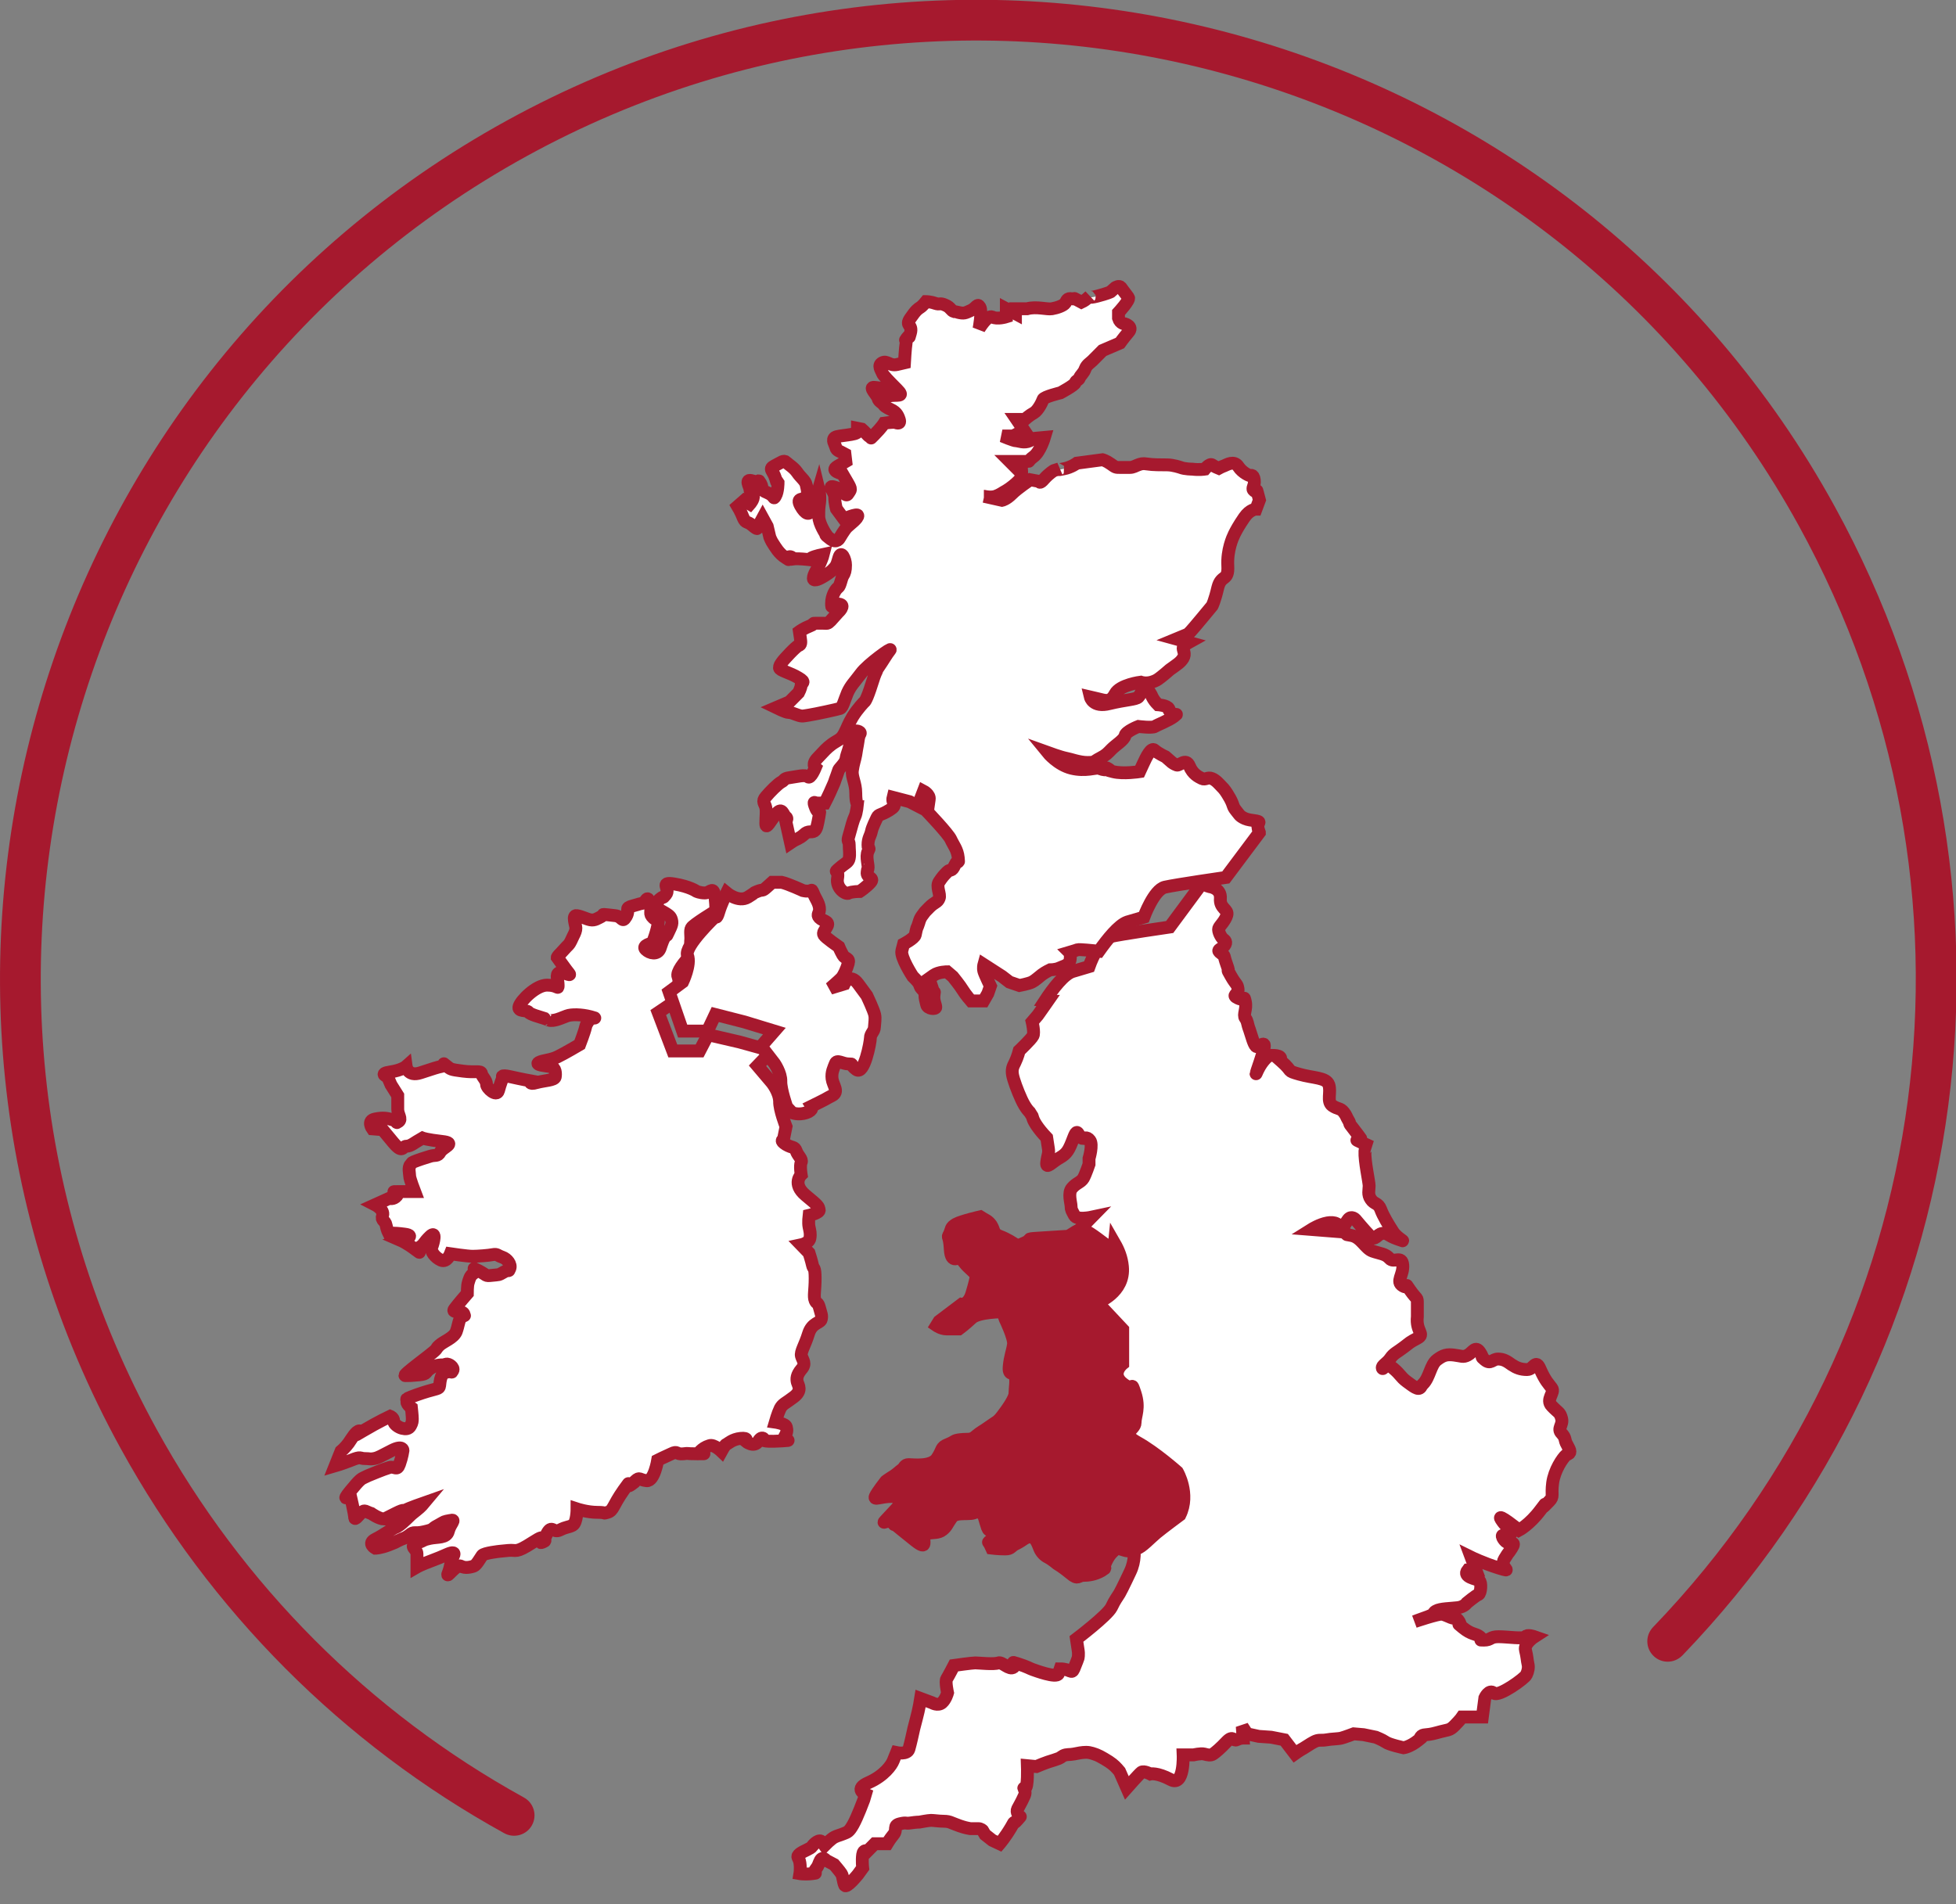
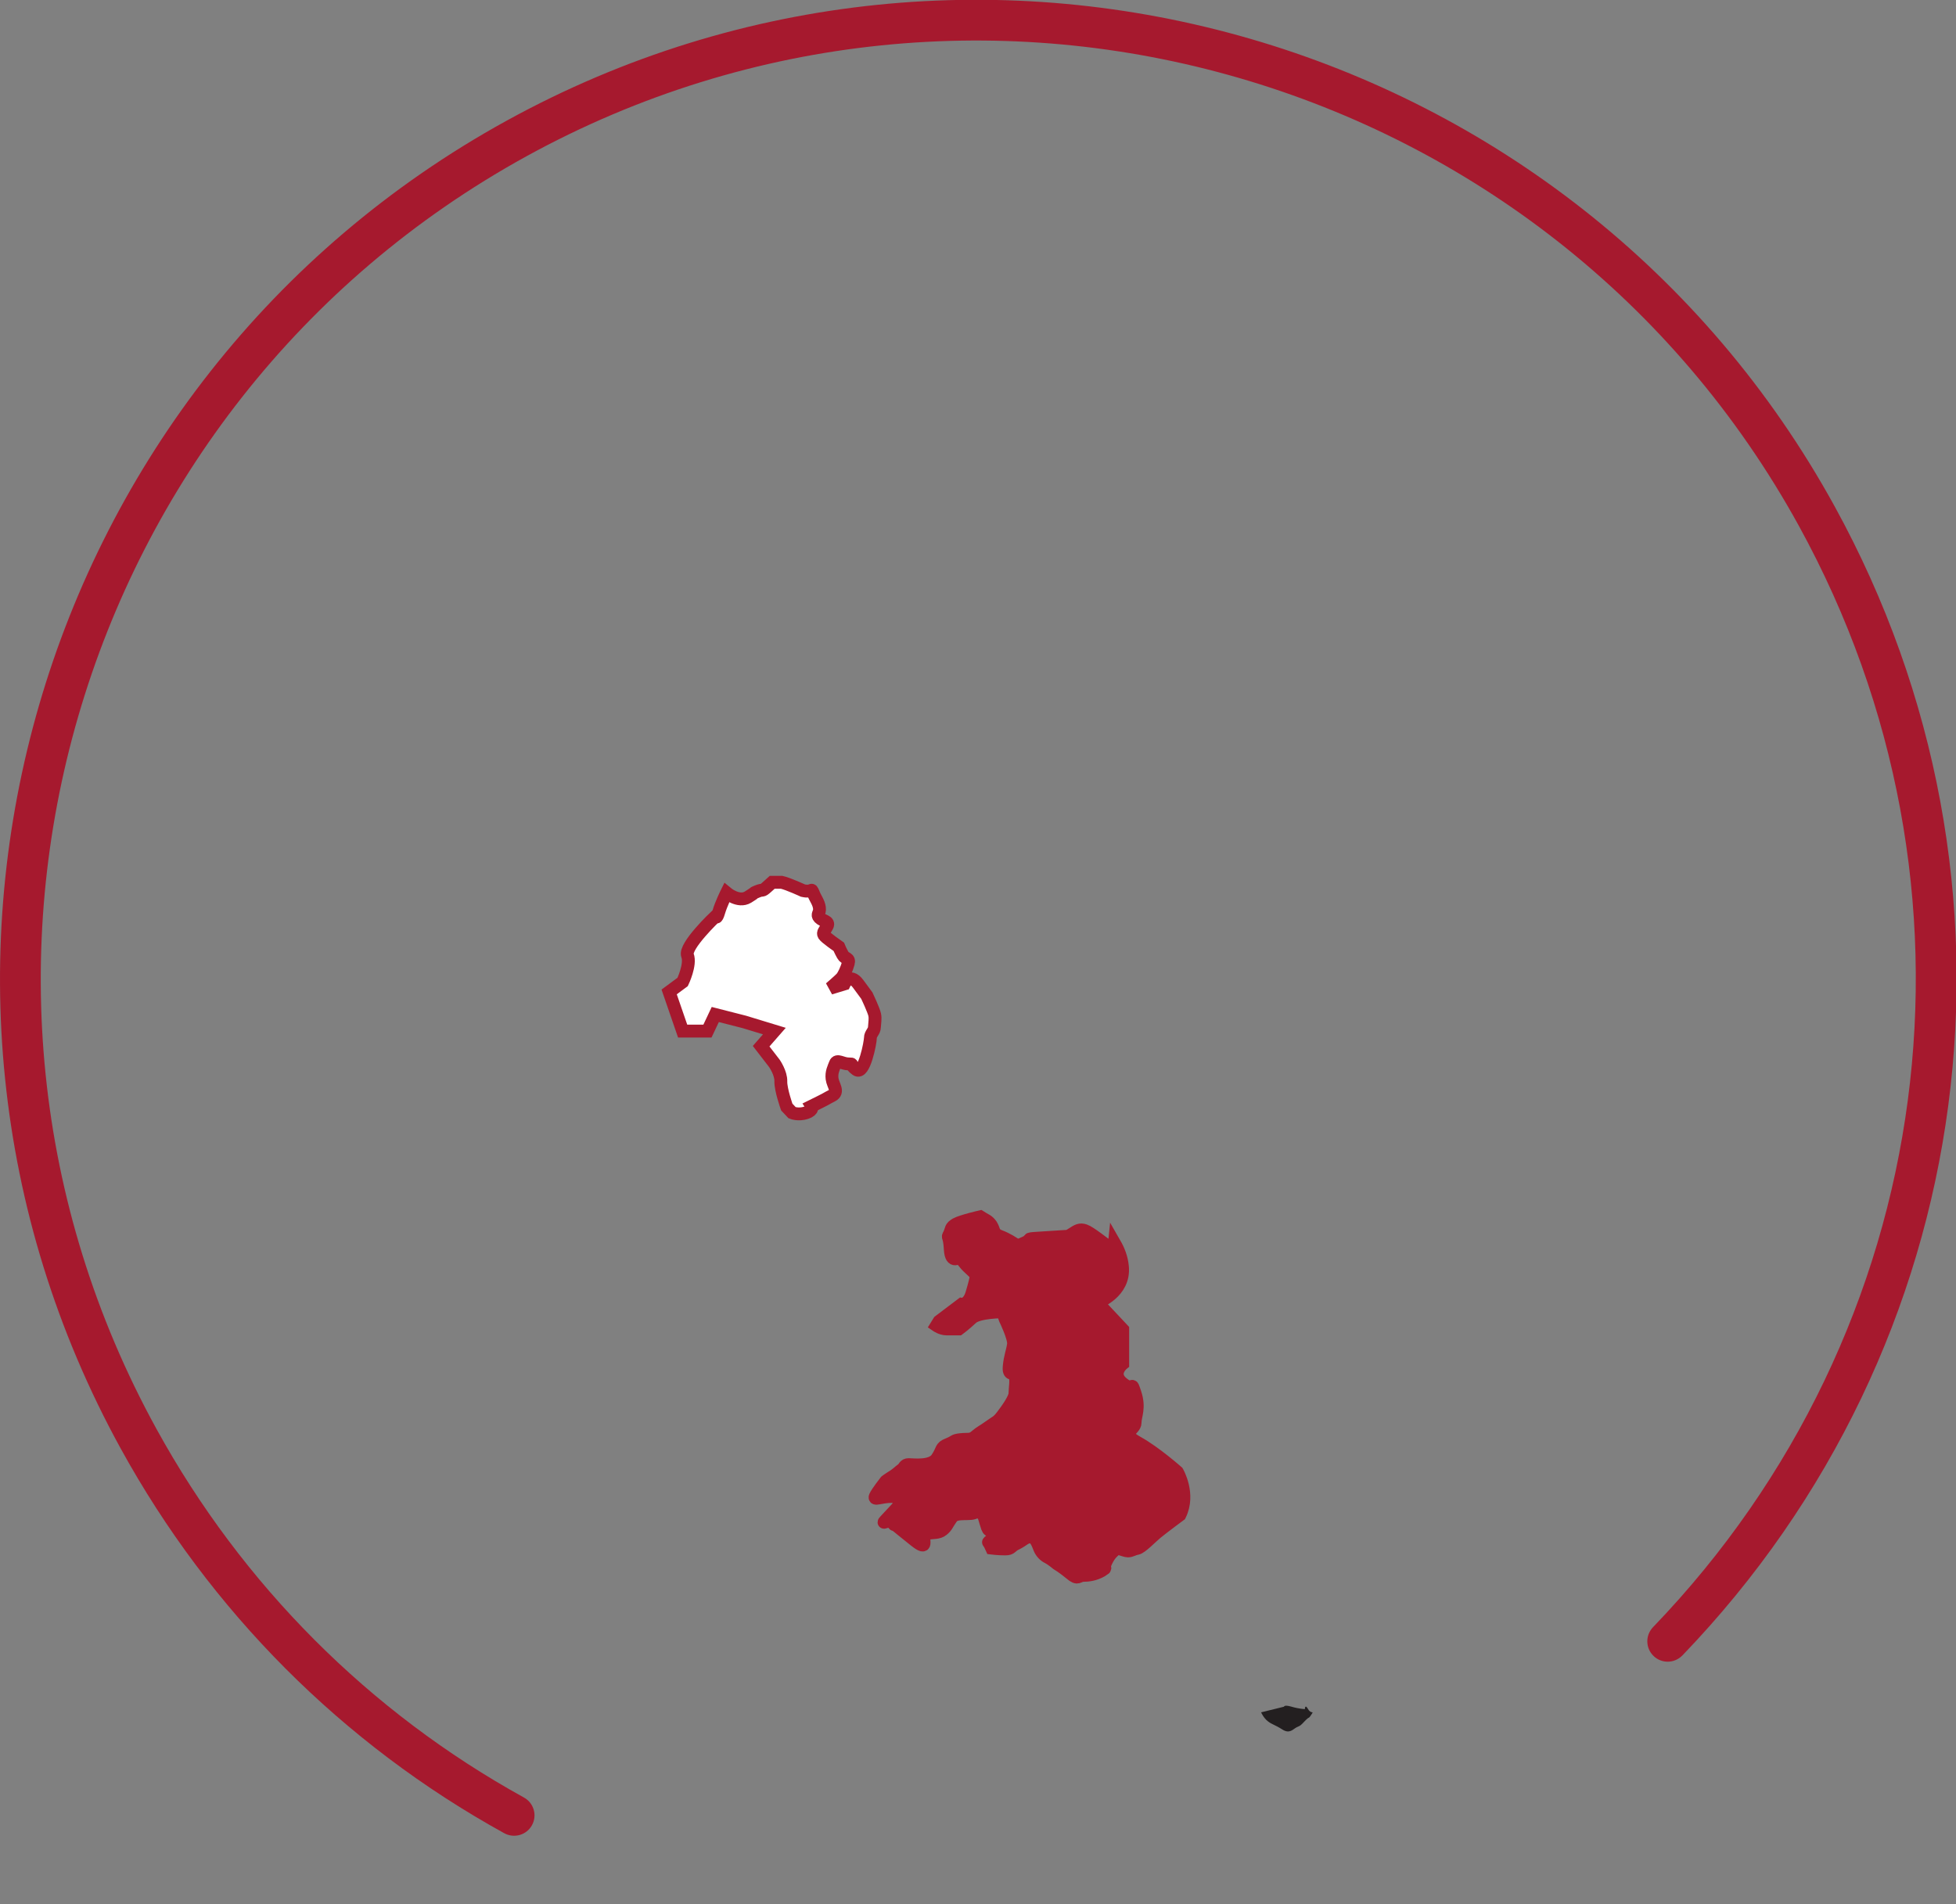
<svg xmlns="http://www.w3.org/2000/svg" width="76px" height="74px" viewBox="0 0 76 74" version="1.1">
  <rect x="0" y="0" width="76" height="74" fill="#808080" stroke="none" />
  <title>Group 7</title>
  <g id="Page-1" stroke="none" stroke-width="1" fill="none" fill-rule="evenodd">
    <g id="Start-Desktop" transform="translate(-554, -1143)">
      <g id="Location" transform="translate(130, 1028)">
        <g id="Wales" transform="translate(405, 96)">
          <g id="Group-7" transform="translate(5, 5)">
            <path d="M89.993,51.32 C89.982,50.88 89.621,50.533 89.185,50.543 C88.747,50.551 88.401,50.912 88.409,51.349 C88.542,58.217 86.722,64.968 83.146,70.873 C72.747,88.046 50.313,93.559 33.133,83.164 C15.955,72.767 10.44,50.339 20.839,33.165 C29.147,19.446 45.182,12.816 60.74,16.668 C61.166,16.773 61.595,16.515 61.7,16.089 C61.805,15.667 61.55,15.241 61.123,15.131 C44.886,11.111 28.153,18.03 19.484,32.346 C8.632,50.265 14.388,73.67 32.313,84.518 C50.237,95.365 73.65,89.613 84.502,71.693 C88.233,65.532 90.133,58.487 89.993,51.32" id="Fill-1" fill="#A6192E" transform="translate(52, 52) rotate(120) translate(-52, -52) " />
            <g id="Wales" transform="translate(27, 25)" fill-rule="nonzero">
              <path d="M36,55.545 L36.89,55.326 C36.89,55.326 36.89,55.24 37.183,55.326 C37.476,55.412 37.701,55.42 37.701,55.42 C37.701,55.42 37.701,55.201 37.825,55.42 C37.949,55.639 38.073,55.451 37.949,55.639 C37.825,55.827 37.904,55.671 37.701,55.882 C37.509,56.085 37.532,56.054 37.385,56.124 C37.239,56.195 37.115,56.398 36.822,56.21 C36.529,56.023 36.428,56.023 36.259,55.89 C36.09,55.757 36,55.545 36,55.545 Z" id="Path" fill="#231F20" />
-               <path d="M47.894,45.157 C47.763,44.936 47.861,44.903 47.676,44.703 C47.491,44.515 47.741,44.383 47.676,44.128 C47.611,43.873 47.546,43.907 47.295,43.641 C47.045,43.386 47.426,43.121 47.295,42.944 C47.165,42.767 47.045,42.667 46.849,42.224 C46.664,41.771 46.599,42.224 46.337,42.224 C46.087,42.224 45.924,42.158 45.739,42.036 C45.554,41.903 45.423,41.815 45.205,41.815 C44.988,41.815 44.922,42.036 44.694,41.848 C44.476,41.66 44.694,41.848 44.509,41.56 C44.324,41.273 44.226,41.56 44.03,41.66 C43.845,41.76 43.779,41.693 43.496,41.66 C43.213,41.627 43.083,41.66 42.832,41.848 C42.582,42.036 42.549,42.523 42.299,42.778 C42.049,43.032 42.299,42.778 42.201,42.911 C42.103,43.043 41.918,42.877 41.657,42.689 C41.407,42.501 41.439,42.435 41.124,42.169 C40.808,41.914 40.743,42.269 40.71,42.169 C40.677,42.069 40.895,41.981 41.026,41.782 C41.156,41.594 41.276,41.56 41.537,41.361 C41.787,41.173 41.755,41.173 42.071,41.007 C42.386,40.841 42.005,40.752 42.071,40.166 C42.071,40.166 42.071,39.978 42.071,39.679 C42.071,39.38 42.071,39.546 41.787,39.137 C41.504,38.716 41.787,39.137 41.504,38.971 C41.221,38.805 41.537,38.55 41.504,38.163 C41.472,37.775 41.156,38.096 40.993,37.908 C40.83,37.72 40.612,37.72 40.329,37.62 C40.046,37.521 39.883,37.078 39.502,37.012 C39.121,36.945 39.502,37.012 39.219,36.879 L37.956,36.779 C37.956,36.779 38.272,36.58 38.576,36.525 C38.707,36.503 38.838,36.503 38.936,36.558 C39.251,36.746 39.251,36.558 39.382,36.392 C39.513,36.226 39.665,36.392 39.665,36.392 C39.665,36.392 40.013,36.812 40.231,37.034 C40.449,37.255 40.481,36.967 40.71,36.934 C40.928,36.901 40.873,37.001 41.309,37.155 C41.755,37.321 41.309,37.155 41.124,36.868 C40.938,36.58 40.743,36.259 40.645,35.993 C40.547,35.739 40.394,35.805 40.264,35.606 C40.133,35.418 40.198,35.252 40.198,35.086 C40.198,34.92 40.013,34.123 40.035,33.736 C40.046,33.57 40.155,33.548 40.275,33.57 C40.177,33.525 40.068,33.47 39.937,33.415 C39.458,33.193 39.937,33.415 39.872,33.249 C39.872,33.249 39.741,33.061 39.556,32.828 C39.371,32.607 39.491,32.695 39.393,32.54 C39.295,32.374 39.328,32.374 39.208,32.219 C39.077,32.053 38.99,32.12 38.762,31.965 C38.544,31.799 38.729,31.445 38.631,31.157 C38.533,30.869 38.032,30.902 37.488,30.747 C36.955,30.593 37.27,30.67 36.791,30.249 C36.312,29.829 36.791,30.249 36.759,30.117 C36.726,29.984 36.312,30.017 36.312,30.017 C36.312,30.017 36.062,30.183 35.866,30.593 C35.681,31.013 35.931,30.404 36.084,29.851 C36.247,29.309 35.899,29.751 35.801,29.663 C35.703,29.563 35.638,29.275 35.55,29.021 C35.453,28.766 35.485,28.7 35.387,28.567 C35.289,28.434 35.453,28.213 35.387,27.925 C35.322,27.638 35.387,27.925 35.104,27.792 C34.821,27.66 35.137,27.66 35.104,27.438 C35.072,27.217 35.039,27.305 34.821,26.918 C34.604,26.531 34.821,26.918 34.669,26.498 C34.516,26.077 34.625,26.177 34.44,26.044 C34.255,25.911 34.408,25.911 34.538,25.789 C34.669,25.656 34.636,25.568 34.538,25.502 C34.44,25.435 34.321,25.181 34.353,25.081 C34.386,24.981 34.604,24.793 34.669,24.561 C34.734,24.339 34.386,24.306 34.418,23.919 C34.451,23.532 34.038,23.465 34.038,23.465 C34.038,23.465 33.809,23.432 33.733,23.288 L32.448,25.026 C32.448,25.026 30.543,25.302 30.119,25.402 C29.684,25.502 29.314,26.564 29.314,26.564 C29.314,26.564 29.314,26.564 28.682,26.752 C28.345,26.852 27.92,27.405 27.594,27.903 C27.659,27.914 27.703,27.914 27.703,27.914 C27.703,27.914 27.703,27.914 27.572,28.102 C27.441,28.29 27.322,28.456 27.322,28.456 L27.104,28.711 C27.104,28.711 27.202,29.132 27.137,29.253 C27.071,29.386 26.603,29.829 26.603,29.829 C26.603,29.829 26.538,30.083 26.44,30.283 C26.342,30.471 26.309,30.57 26.342,30.77 C26.375,30.958 26.527,31.378 26.69,31.732 C26.854,32.087 27.006,32.219 27.006,32.219 L27.104,32.374 C27.104,32.374 27.104,32.374 27.137,32.474 C27.169,32.574 27.3,32.828 27.67,33.215 C27.67,33.215 27.703,33.437 27.735,33.636 C27.768,33.824 27.703,33.891 27.67,34.178 C27.637,34.466 27.888,34.145 28.181,33.99 C28.464,33.824 28.53,33.702 28.715,33.215 C28.9,32.729 28.878,33.249 29.096,33.249 C29.096,33.249 29.226,33.149 29.346,33.315 C29.477,33.481 29.314,34.023 29.314,34.023 L29.314,34.245 C29.314,34.245 29.183,34.632 29.096,34.787 C28.998,34.953 28.813,34.975 28.65,35.174 C28.486,35.363 28.617,35.75 28.617,35.883 C28.617,36.016 28.65,36.049 28.747,36.237 C28.845,36.425 29.411,36.303 29.411,36.303 C29.411,36.303 28.497,37.233 28.497,37.333 C28.497,37.432 28.66,37.72 28.682,37.875 C28.715,38.041 28.584,38.395 28.432,38.45 C28.432,38.45 28.269,38.583 28.214,38.805 C28.149,39.026 28.345,39.092 28.432,39.291 C28.454,39.325 28.454,39.358 28.454,39.38 C28.595,39.624 28.715,39.933 28.747,40.288 C28.845,41.317 27.801,41.704 27.801,41.704 L28.758,42.767 L28.758,44.117 C28.758,44.117 28.29,44.504 28.758,44.892 C29.226,45.279 29.041,44.703 29.226,45.279 C29.411,45.854 29.226,46.153 29.226,46.441 C29.226,46.729 28.639,46.828 29.314,47.216 C29.988,47.603 30.826,48.378 30.826,48.378 C30.826,48.378 31.316,49.241 30.914,50.082 C30.914,50.082 30.598,50.757 30.5,50.923 C30.402,51.089 30.337,51.145 30.184,51.466 C30.021,51.787 28.824,52.694 28.824,52.694 C28.824,52.694 28.856,52.915 28.889,53.115 C28.922,53.303 28.889,53.436 28.889,53.436 C28.889,53.436 28.824,53.624 28.726,53.856 C28.628,54.078 28.595,53.856 28.192,53.856 C28.192,53.856 28.192,53.856 28.127,54.044 C28.062,54.232 27.213,53.912 27.115,53.878 C27.017,53.845 26.93,53.779 26.549,53.657 C26.168,53.535 26.549,53.657 26.385,53.79 C26.222,53.923 25.939,53.568 25.787,53.624 C25.624,53.69 25.025,53.624 24.894,53.624 C24.764,53.624 24.067,53.723 24.067,53.723 C24.067,53.723 23.849,54.144 23.784,54.244 C23.719,54.343 23.817,54.786 23.817,54.786 C23.817,54.786 23.751,55.04 23.599,55.173 C23.436,55.306 23.218,55.173 23.218,55.173 L22.772,55.007 C22.772,55.007 22.706,55.428 22.608,55.782 C22.51,56.136 22.478,56.302 22.478,56.302 C22.478,56.302 22.38,56.756 22.315,56.977 C22.249,57.199 21.836,57.11 21.836,57.11 C21.836,57.11 21.77,57.276 21.705,57.431 C21.64,57.597 21.357,58.006 20.758,58.272 C20.159,58.527 20.627,58.726 20.627,58.726 L20.562,58.947 C20.562,58.947 20.312,59.622 20.148,59.91 C19.985,60.198 19.931,60.198 19.768,60.264 C19.604,60.331 19.55,60.331 19.419,60.397 C19.289,60.463 19.038,60.718 19.038,60.718 C19.038,60.718 19.038,60.718 18.94,60.585 C18.842,60.452 18.625,60.652 18.559,60.751 C18.494,60.851 18.244,60.917 18.08,61.039 C17.917,61.172 18.048,61.172 18.08,61.393 C18.113,61.614 18.08,61.814 18.08,61.814 C18.08,61.814 18.265,61.847 18.559,61.814 C18.842,61.78 18.559,61.814 18.69,61.648 C18.821,61.482 18.788,61.46 18.875,61.294 C18.973,61.127 19.093,61.294 19.093,61.294 L19.408,61.46 C19.408,61.46 19.626,61.714 19.691,61.814 C19.757,61.913 19.757,62.135 19.822,62.267 C19.887,62.4 20.334,61.847 20.334,61.847 L20.519,61.592 C20.519,61.592 20.486,61.305 20.519,61.072 C20.551,60.851 20.704,60.939 20.704,60.939 L20.987,60.652 L21.466,60.652 C21.466,60.652 21.564,60.486 21.716,60.297 C21.879,60.109 21.683,59.943 21.966,59.877 C22.249,59.81 22.151,59.877 22.38,59.844 C22.598,59.81 22.728,59.81 22.728,59.81 C22.728,59.81 23.077,59.744 23.174,59.744 C23.272,59.744 23.49,59.777 23.653,59.777 C23.817,59.777 23.904,59.81 23.904,59.81 C23.904,59.81 24.317,59.976 24.415,59.999 C24.513,60.032 24.698,60.065 24.698,60.065 C24.698,60.065 24.916,60.065 25.014,60.065 C25.112,60.065 25.177,60.131 25.177,60.131 L25.275,60.297 L25.558,60.519 L25.841,60.652 C25.841,60.652 26.059,60.397 26.288,60.01 C26.505,59.622 26.288,60.01 26.538,59.722 C26.788,59.434 26.538,59.722 26.571,59.622 C26.603,59.523 26.473,59.434 26.538,59.301 C26.603,59.169 26.668,59.08 26.788,58.814 C26.919,58.56 26.69,58.46 26.821,58.493 C26.952,58.527 26.919,57.619 26.919,57.619 L27.267,57.652 C27.267,57.652 27.648,57.486 27.964,57.398 C28.279,57.298 28.181,57.298 28.312,57.232 C28.443,57.165 28.562,57.199 28.726,57.165 C28.889,57.132 29.041,57.099 29.205,57.099 C29.368,57.099 29.52,57.165 29.618,57.199 C29.716,57.232 30.097,57.453 30.217,57.553 C30.348,57.652 30.5,57.84 30.5,57.84 L30.783,58.482 C30.783,58.482 31.262,57.94 31.349,57.874 C31.447,57.807 31.697,57.94 31.697,57.94 C31.697,57.94 31.948,57.874 32.492,58.161 C33.025,58.449 32.971,57.199 32.971,57.199 C32.971,57.199 32.971,57.199 33.156,57.199 C33.341,57.199 33.374,57.199 33.374,57.199 C33.374,57.199 33.657,57.132 33.787,57.165 C33.918,57.199 34.038,57.232 34.135,57.165 C34.233,57.099 34.418,56.944 34.669,56.678 C34.919,56.424 34.919,56.678 35.05,56.612 C35.18,56.546 35.3,56.546 35.3,56.546 L35.267,56.092 L35.453,56.38 L35.91,56.479 L36.389,56.512 L36.9,56.612 L37.314,57.154 C37.314,57.154 37.499,57.021 37.662,56.933 C37.825,56.833 38.043,56.678 38.174,56.645 C38.304,56.612 38.391,56.645 38.555,56.612 C38.718,56.579 39.001,56.579 39.121,56.546 C39.251,56.512 39.6,56.38 39.6,56.38 L39.981,56.413 L40.46,56.512 C40.46,56.512 40.71,56.612 40.841,56.701 C40.971,56.8 41.537,56.922 41.537,56.922 C41.537,56.922 41.787,56.889 42.103,56.634 C42.419,56.38 42.103,56.634 42.201,56.501 C42.299,56.369 42.364,56.468 42.832,56.335 C43.3,56.202 43.311,56.269 43.529,56.048 C43.747,55.826 43.812,55.727 43.812,55.727 L44.378,55.727 L44.596,55.727 C44.596,55.727 44.596,55.727 44.694,54.985 C44.694,54.985 44.857,54.631 45.042,54.797 C45.227,54.963 46.25,54.221 46.305,54.089 C46.37,53.956 46.403,53.801 46.37,53.668 C46.337,53.535 46.337,53.38 46.272,53.126 C46.207,52.871 46.62,52.606 46.62,52.606 C46.62,52.606 46.337,52.506 46.272,52.606 C46.207,52.705 45.575,52.606 45.227,52.606 C44.879,52.606 44.944,52.738 44.661,52.738 C44.378,52.738 44.661,52.738 44.498,52.606 C44.335,52.473 44.182,52.539 43.834,52.251 C43.486,51.964 43.834,52.251 43.703,52.03 C43.573,51.809 43.54,51.93 43.388,51.864 C43.224,51.798 43.17,51.764 43.039,51.731 C42.909,51.698 41.962,52.019 41.962,52.019 C41.962,52.019 42.125,51.953 42.473,51.831 C42.822,51.698 42.637,51.698 42.789,51.61 C42.952,51.51 43.388,51.51 43.649,51.477 C43.899,51.444 43.997,51.289 43.997,51.289 C43.997,51.289 44.345,51.001 44.443,50.968 C44.541,50.934 44.574,50.481 44.476,50.425 C44.378,50.359 43.812,50.292 44.03,50.016 L44.345,50.016 L44.16,49.518 C44.16,49.518 44.607,49.739 45.238,49.938 C45.869,50.126 45.238,49.938 45.456,49.584 C45.673,49.23 45.554,49.451 45.739,49.164 C45.924,48.876 45.673,48.998 45.554,48.942 C45.423,48.876 45.271,48.588 45.456,48.688 C45.641,48.787 45.771,48.621 45.673,48.466 C45.575,48.3 45.51,48.334 45.325,48.046 C45.14,47.758 46.022,48.466 46.022,48.466 C46.022,48.466 46.435,48.245 46.849,47.692 C47.263,47.149 46.849,47.692 47.012,47.526 C47.175,47.36 47.012,47.526 47.197,47.338 C47.382,47.149 47.263,47.116 47.328,46.629 C47.393,46.142 47.709,45.666 47.861,45.534 C48.057,45.478 48.024,45.39 47.894,45.157 Z" id="Path" stroke="#A6192E" stroke-width="0.5" fill="#FFFFFF" />
              <path d="M32.744,46.203 C32.744,46.203 31.884,45.439 31.192,45.057 C30.5,44.675 31.103,44.576 31.103,44.292 C31.103,44.008 31.292,43.725 31.103,43.146 C30.913,42.578 31.103,43.146 30.623,42.764 C30.143,42.381 30.623,41.999 30.623,41.999 L30.623,40.667 L29.64,39.619 C29.64,39.619 30.712,39.236 30.611,38.221 C30.578,37.871 30.455,37.577 30.31,37.325 C30.299,37.446 30.109,37.478 30.031,37.424 C29.93,37.358 29.35,36.889 29.149,36.823 C28.959,36.758 28.859,36.823 28.658,36.954 C28.468,37.085 28.367,37.052 28.367,37.052 C28.367,37.052 27.876,37.085 27.329,37.118 C26.782,37.151 27.162,37.151 26.805,37.304 C26.447,37.456 26.581,37.402 26.414,37.522 C26.246,37.653 26.414,37.336 26.414,37.336 C26.414,37.336 26.124,37.151 25.867,37.052 C25.61,36.954 25.867,37.052 25.733,36.987 C25.599,36.921 25.632,36.801 25.51,36.605 C25.376,36.419 25.286,36.419 25.085,36.288 C25.085,36.288 24.371,36.452 24.148,36.572 C23.924,36.703 23.98,36.758 23.891,36.954 C23.79,37.14 23.891,36.954 23.924,37.555 C23.958,38.155 24.281,37.839 24.281,37.839 C24.281,37.839 24.382,37.97 24.538,38.155 C24.706,38.341 24.962,38.505 24.929,38.636 C24.896,38.767 24.896,38.821 24.762,39.269 C24.628,39.717 24.371,39.684 24.371,39.684 L23.489,40.35 L23.388,40.514 C23.388,40.514 23.578,40.645 23.779,40.645 C23.969,40.645 24.069,40.645 24.069,40.645 L24.259,40.645 C24.259,40.645 24.482,40.481 24.75,40.23 C25.007,39.979 25.956,39.979 25.956,39.979 L26.057,40.263 C26.057,40.263 26.414,40.995 26.38,41.246 C26.347,41.497 26.246,41.726 26.213,42.108 C26.179,42.491 26.38,42.294 26.436,42.458 C26.503,42.622 26.436,42.971 26.436,43.157 C26.436,43.342 26.146,43.757 25.945,44.019 C25.755,44.271 25.722,44.238 25.454,44.434 C25.197,44.62 25.096,44.653 24.907,44.817 C24.717,44.98 24.616,44.915 24.326,44.948 C24.036,44.98 24.136,45.013 23.835,45.133 C23.534,45.253 23.645,45.319 23.411,45.668 C23.187,46.018 22.473,45.919 22.305,45.919 C22.138,45.919 22.138,46.051 22.049,46.105 C21.948,46.171 21.881,46.269 21.625,46.422 C21.368,46.586 21.401,46.586 21.401,46.586 C21.401,46.586 21.077,47.001 21.01,47.153 C20.944,47.317 21.2,47.153 21.691,47.153 C22.183,47.153 21.859,47.601 21.859,47.601 C21.859,47.601 21.859,47.601 21.502,47.983 C21.144,48.366 21.502,47.983 21.669,48.169 C21.837,48.355 21.669,48.169 21.803,48.267 C21.937,48.366 22.026,48.453 22.551,48.868 C23.076,49.283 22.841,48.868 22.908,48.617 C22.975,48.366 22.908,48.617 23.076,48.584 C23.243,48.551 23.467,48.584 23.623,48.453 C23.79,48.322 23.79,48.235 23.98,47.972 C24.17,47.721 24.728,47.907 24.918,47.754 C25.108,47.59 25.052,47.787 25.141,47.82 C25.242,47.852 25.275,48.103 25.364,48.355 C25.465,48.606 25.498,48.355 25.621,48.355 C25.744,48.355 25.811,48.387 26.012,48.54 C26.012,48.54 26.09,48.606 26.101,48.606 C26.09,48.595 26.012,48.54 26.012,48.54 C26.012,48.54 26.012,48.54 25.655,48.759 C25.297,48.977 25.431,48.944 25.431,48.944 L25.532,49.163 C25.532,49.163 25.789,49.195 26.057,49.195 C26.313,49.195 26.246,49.097 26.514,48.977 C26.771,48.846 26.838,48.726 27.039,48.726 C27.24,48.726 27.329,49.01 27.396,49.174 C27.463,49.337 27.586,49.458 27.72,49.523 C27.854,49.589 28.077,49.774 28.077,49.774 C28.077,49.774 28.3,49.905 28.602,50.156 C28.892,50.408 28.892,50.222 29.093,50.222 C29.283,50.222 29.551,50.189 29.808,50.036 C30.064,49.873 29.808,50.036 29.975,49.687 C30.143,49.337 30.265,49.305 30.332,49.206 C30.399,49.108 30.69,49.272 30.824,49.272 C30.957,49.272 31.013,49.206 31.181,49.174 C31.348,49.141 31.705,48.759 31.929,48.573 C32.152,48.387 32.844,47.874 32.844,47.874 C33.246,47.055 32.744,46.203 32.744,46.203 Z" id="Path" stroke="#A6192E" stroke-width="0.5" fill="#A6192E" />
-               <path d="M30.802,24.832 C31.443,24.644 31.443,24.644 31.443,24.644 C31.443,24.644 31.83,23.577 32.262,23.477 C32.704,23.377 34.629,23.099 34.629,23.099 L35.934,21.355 C35.934,21.344 35.923,21.344 35.923,21.332 C35.867,21.166 35.856,21.077 35.912,20.977 C35.978,20.877 35.591,20.91 35.37,20.81 C35.148,20.71 35.148,20.644 35.016,20.488 C34.883,20.321 34.949,20.321 34.794,20.032 C34.629,19.744 34.573,19.677 34.474,19.577 C34.374,19.477 34.253,19.321 34.087,19.255 C33.921,19.188 33.832,19.321 33.7,19.255 C33.567,19.188 33.346,19.088 33.213,18.766 C33.08,18.444 32.826,18.766 32.726,18.732 C32.627,18.699 32.538,18.632 32.538,18.632 L32.284,18.41 C32.284,18.41 31.996,18.277 31.864,18.155 C31.731,18.021 31.543,18.41 31.41,18.699 C31.277,18.988 31.277,18.988 31.277,18.988 C31.277,18.988 30.636,19.088 30.249,18.988 C29.862,18.888 30.249,18.988 30.083,18.888 C29.917,18.788 30.083,18.888 29.983,18.91 C29.884,18.932 29.795,18.888 29.696,18.855 C29.596,18.821 29.176,18.988 28.634,18.855 C28.092,18.721 27.705,18.244 27.705,18.244 C27.705,18.244 28.225,18.432 28.413,18.466 C28.601,18.499 28.933,18.632 29.253,18.632 C29.574,18.632 29.475,18.599 29.74,18.466 C29.994,18.332 30.028,18.277 30.194,18.11 C30.359,17.944 30.68,17.755 30.713,17.588 C30.747,17.421 31.233,17.232 31.233,17.232 C31.233,17.232 31.775,17.299 31.875,17.232 C31.974,17.166 32.394,17.01 32.616,16.844 C32.837,16.677 32.616,16.844 32.483,16.677 C32.35,16.51 32.483,16.677 32.417,16.544 C32.35,16.41 31.996,16.388 31.996,16.388 C31.996,16.388 31.864,16.255 31.808,16.155 C31.742,16.055 31.742,15.966 31.587,15.799 C31.421,15.632 31.333,15.988 31.233,16.088 C31.134,16.188 30.747,16.188 30.105,16.344 C29.464,16.51 29.364,16.088 29.364,16.088 C29.364,16.088 29.364,16.088 29.652,16.155 C29.939,16.221 30.138,16.321 30.326,15.966 C30.514,15.61 31.322,15.51 31.322,15.51 C31.322,15.51 31.51,15.577 31.742,15.51 C31.963,15.444 32.029,15.377 32.262,15.188 C32.483,14.999 32.45,15.021 32.582,14.932 C32.715,14.832 32.87,14.744 32.97,14.577 C33.069,14.41 32.97,14.288 32.97,14.188 C32.97,14.088 33.191,13.966 33.191,13.966 L32.704,13.832 L33.158,13.644 C33.158,13.644 33.158,13.644 33.257,13.544 C33.357,13.444 34.098,12.544 34.098,12.544 C34.098,12.544 34.197,12.355 34.319,11.832 C34.452,11.31 34.739,11.61 34.706,10.988 C34.673,10.377 34.894,9.888 34.96,9.755 C35.027,9.621 35.126,9.432 35.347,9.11 C35.569,8.788 35.801,8.788 35.801,8.788 L35.934,8.432 C35.934,8.432 35.934,8.432 35.867,8.177 C35.801,7.921 35.867,8.177 35.735,8.077 C35.602,7.977 35.768,7.91 35.735,7.655 C35.701,7.399 35.569,7.488 35.569,7.488 C35.569,7.488 35.281,7.388 35.115,7.132 C34.949,6.877 34.662,7.066 34.573,7.099 C34.474,7.132 34.352,7.199 34.352,7.199 C34.352,7.199 34.186,7.132 34.098,7.066 C33.998,6.999 33.81,7.232 33.81,7.232 C33.81,7.232 33.589,7.266 33.324,7.232 C33.324,7.232 33.036,7.232 32.87,7.166 C32.87,7.166 32.582,7.066 32.35,7.066 C32.129,7.066 31.775,7.066 31.576,7.032 C31.388,6.999 31.322,7.032 31.222,7.066 C31.123,7.099 31.034,7.166 30.901,7.166 C30.78,7.166 30.669,7.166 30.514,7.166 C30.348,7.166 30.348,7.166 30.16,7.032 C29.972,6.899 29.84,6.866 29.84,6.866 L28.844,6.999 C28.844,6.999 28.623,7.166 28.324,7.221 C28.037,7.288 28.159,7.221 28.159,7.221 L27.948,7.288 C27.948,7.288 27.771,7.388 27.572,7.61 C27.384,7.832 27.384,7.71 27.384,7.71 L27.03,7.644 C27.03,7.644 26.544,7.966 26.323,8.188 C26.101,8.41 25.935,8.444 25.935,8.444 L25.239,8.288 C25.228,8.288 25.228,8.288 25.228,8.288 L25.239,8.288 C25.294,8.299 25.504,8.344 25.681,8.288 C25.869,8.221 25.935,8.155 26.101,8.066 C26.267,7.966 26.455,7.81 26.555,7.71 C26.654,7.61 26.721,7.521 26.688,7.221 C26.654,6.932 26.522,7.221 26.522,7.221 L26.234,6.932 C26.234,6.932 26.776,6.932 26.909,6.932 C27.041,6.932 26.909,6.932 27.163,6.744 C27.418,6.555 27.583,5.999 27.583,5.999 C27.583,5.999 27.583,5.999 27.229,6.032 C26.876,6.066 27.229,6.032 27.008,6.132 C26.787,6.232 26.588,6.132 26.488,6.132 C26.389,6.132 25.947,5.944 25.947,5.944 L26.367,5.944 L26.787,5.721 L26.5,5.299 L26.82,5.299 C26.82,5.299 27.008,5.132 27.174,5.044 C27.34,4.944 27.495,4.621 27.528,4.521 C27.561,4.421 28.203,4.266 28.203,4.266 C28.203,4.266 28.745,3.977 28.778,3.877 C28.811,3.777 28.911,3.777 28.944,3.688 C28.977,3.588 29.11,3.499 29.165,3.332 C29.231,3.166 29.353,3.11 29.453,3.01 C29.552,2.91 29.84,2.621 29.84,2.621 L30.514,2.332 C30.514,2.332 30.647,2.144 30.846,1.91 C31.045,1.688 30.713,1.588 30.713,1.588 C30.713,1.588 30.525,1.588 30.459,1.366 L30.459,1.144 C30.459,1.144 30.912,0.655 30.846,0.566 C30.78,0.466 30.625,0.277 30.559,0.177 C30.492,0.077 30.337,0.177 30.337,0.177 L30.149,0.344 C30.149,0.344 30.017,0.41 29.629,0.51 C29.242,0.61 29.342,0.51 29.342,0.51 C29.342,0.51 29.342,0.51 29.242,0.599 C29.143,0.688 29.021,0.744 29.021,0.744 C29.021,0.744 29.021,0.744 28.833,0.644 C28.645,0.544 28.833,0.644 28.645,0.61 C28.457,0.577 28.457,0.677 28.391,0.777 C28.324,0.877 28.07,0.966 27.871,0.999 C27.683,1.032 27.263,0.899 26.909,0.999 L26.455,0.999 L26.455,1.188 L26.101,0.999 L26.101,1.31 C26.101,1.31 25.747,1.421 25.559,1.321 C25.371,1.221 25.04,1.777 25.04,1.777 C25.04,1.777 25.172,1.099 25.073,0.932 C24.973,0.766 24.94,0.966 24.719,1.066 C24.498,1.166 24.465,1.199 24.199,1.132 C24.155,1.121 24.122,1.11 24.111,1.11 C24.111,1.11 24.111,1.11 24.111,1.11 C24.111,1.11 24.1,1.11 24.1,1.11 C24.1,1.11 24.088,1.11 24.088,1.11 C24.088,1.11 24.077,1.11 24.088,1.11 C24.088,1.11 24.077,1.11 24.077,1.11 C23.945,1.077 23.945,0.944 23.724,0.855 C23.502,0.755 23.535,0.855 23.336,0.788 C23.148,0.721 22.982,0.721 22.982,0.721 C22.982,0.721 22.85,0.888 22.761,0.944 C22.662,1.01 22.595,1.044 22.374,1.366 C22.153,1.688 22.474,1.588 22.374,1.944 C22.275,2.299 22.374,1.944 22.241,2.132 C22.109,2.321 22.241,2.132 22.208,2.321 C22.175,2.51 22.142,3.099 22.142,3.099 C22.142,3.099 22.142,3.099 21.854,3.166 C21.567,3.232 21.467,2.999 21.279,3.099 C21.091,3.199 21.246,3.388 21.279,3.488 C21.312,3.588 21.534,3.81 21.854,4.132 C22.175,4.455 21.854,4.321 21.534,4.388 C21.213,4.455 21.534,4.388 21.368,4.221 C21.202,4.055 21.235,4.088 20.981,4.055 C20.726,4.021 21.08,4.344 21.113,4.477 C21.147,4.61 21.279,4.644 21.335,4.732 C21.39,4.821 21.589,4.899 21.688,4.955 C21.788,5.021 21.876,5.088 21.943,5.31 C22.009,5.532 21.777,5.41 21.777,5.41 C21.777,5.41 21.589,5.41 21.357,5.444 C21.357,5.444 21.257,5.61 20.97,5.899 C20.682,6.188 20.97,5.899 20.87,5.966 C20.771,6.032 20.704,5.866 20.483,5.677 L20.317,5.644 C20.317,5.644 20.317,5.644 20.317,5.777 C20.317,5.91 19.576,5.91 19.443,5.999 C19.311,6.099 19.443,6.255 19.476,6.388 C19.51,6.521 19.609,6.521 19.83,6.644 L19.864,6.932 C19.864,6.932 19.864,6.932 19.543,7.121 C19.222,7.31 19.731,7.41 19.731,7.41 C19.731,7.41 19.731,7.41 19.919,7.732 C20.107,8.055 20.052,8.021 19.952,8.188 C19.853,8.355 19.764,8.021 19.432,7.932 C19.112,7.832 19.432,8.099 19.432,8.321 C19.432,8.544 19.499,8.777 19.499,8.777 C19.499,8.777 19.499,8.777 19.786,9.166 C19.786,9.166 20.306,8.944 20.328,9.032 C20.361,9.132 20.007,9.388 19.908,9.488 C19.808,9.588 19.62,9.91 19.62,9.91 C19.62,9.91 19.521,10.132 19.266,9.944 C19.012,9.755 19.1,9.777 19.1,9.777 C19.1,9.777 18.813,9.355 18.813,9.066 C18.813,8.777 18.813,8.777 18.846,8.521 C18.879,8.266 18.813,7.999 18.813,7.999 C18.813,7.999 18.68,8.455 18.592,8.521 C18.492,8.588 18.525,8.688 18.492,8.844 C18.459,9.01 18.304,9.01 18.105,8.655 C17.917,8.299 18.238,8.466 18.326,8.299 C18.415,8.132 18.359,8.01 18.326,7.844 C18.293,7.677 18.105,7.555 17.972,7.355 C17.84,7.166 17.652,7.066 17.552,6.966 C17.453,6.866 17.364,6.966 17.099,7.099 C16.844,7.232 17.032,7.266 17.132,7.588 C17.231,7.91 17.132,7.588 17.231,7.755 C17.231,7.755 17.231,8.11 17.132,8.277 C17.032,8.444 17.132,8.277 16.811,8.144 C16.49,8.01 16.678,8.01 16.557,7.788 C16.424,7.566 16.557,7.788 16.236,7.688 C15.915,7.588 16.136,7.91 16.136,8.01 C16.136,8.11 16.236,8.144 16.269,8.266 C16.302,8.399 16.136,8.588 16.136,8.588 L15.915,8.455 L15.661,8.677 C15.661,8.677 15.794,8.899 15.882,9.132 C15.982,9.355 16.015,9.232 16.236,9.421 C16.457,9.61 16.424,9.521 16.424,9.521 L16.634,9.132 L16.811,9.455 L16.911,9.877 C16.911,9.877 16.977,10.044 17.043,10.132 C17.11,10.232 17.265,10.521 17.53,10.677 C17.784,10.844 17.53,10.677 17.629,10.644 C17.707,10.621 17.751,10.632 17.829,10.721 C17.906,10.71 18.072,10.71 18.404,10.744 C19.499,10.877 18.404,10.744 18.536,10.677 C18.669,10.61 18.99,10.544 18.99,10.544 C18.99,10.544 18.957,10.677 18.857,10.899 C18.758,11.121 18.603,11.321 18.603,11.477 C18.603,11.632 18.924,11.444 18.924,11.444 C18.924,11.444 19.178,11.31 19.344,11.155 C19.51,10.988 19.51,10.966 19.598,10.666 C19.687,10.366 19.853,10.732 19.853,10.955 C19.853,11.177 19.819,11.277 19.753,11.377 C19.687,11.477 19.653,11.766 19.565,11.832 C19.465,11.899 19.311,12.155 19.311,12.444 C19.311,12.732 19.311,12.444 19.598,12.477 C19.886,12.51 19.565,12.799 19.565,12.799 C19.565,12.799 19.399,12.988 19.277,13.121 C19.145,13.255 19.145,13.221 18.99,13.221 C18.824,13.221 18.99,13.221 18.735,13.221 C18.481,13.221 18.735,13.221 18.481,13.321 C18.227,13.421 18.061,13.544 18.061,13.544 C18.061,13.544 18.061,13.544 18.094,13.766 C18.127,13.988 18.127,14.055 18.028,14.088 C17.928,14.121 17.453,14.632 17.386,14.732 C17.32,14.832 17.287,14.866 17.287,14.955 C17.287,15.055 17.707,15.144 18.028,15.344 C18.348,15.532 18.127,15.532 18.127,15.632 C18.127,15.732 18.028,15.921 18.028,15.921 L17.674,16.277 L17.154,16.499 C17.154,16.499 17.541,16.688 17.641,16.688 C17.74,16.688 17.806,16.721 17.994,16.788 C18.182,16.855 18.216,16.821 18.448,16.788 C18.669,16.755 19.543,16.566 19.642,16.532 C19.742,16.499 19.808,16.21 19.93,15.921 C20.063,15.632 20.184,15.532 20.45,15.177 C20.704,14.821 21.711,14.11 21.578,14.266 C21.445,14.432 21.324,14.655 21.124,14.944 C20.925,15.232 21.124,14.944 21.058,15.077 C20.992,15.21 20.959,15.299 20.804,15.788 C20.638,16.277 20.582,16.277 20.582,16.277 C20.582,16.277 20.328,16.532 20.129,16.855 C19.941,17.177 19.941,17.244 19.808,17.499 C19.676,17.755 19.554,17.755 19.322,17.921 C19.1,18.088 19.034,18.177 18.78,18.444 C18.525,18.699 18.68,18.832 18.68,18.832 C18.68,18.832 18.492,19.288 18.393,19.188 C18.293,19.088 17.939,19.188 17.685,19.221 C17.43,19.255 17.497,19.321 17.364,19.388 C17.231,19.455 16.911,19.777 16.756,19.966 C16.59,20.155 16.723,20.221 16.756,20.388 C16.789,20.555 16.756,20.71 16.756,20.999 C16.756,21.288 16.944,20.866 17.176,20.61 C17.397,20.355 17.43,20.677 17.53,20.744 C17.629,20.81 17.53,20.91 17.53,20.91 L17.718,21.755 C17.718,21.755 17.718,21.755 17.818,21.688 C17.917,21.621 18.072,21.588 18.238,21.432 C18.404,21.266 18.525,21.366 18.636,21.299 C18.735,21.232 18.758,21.077 18.824,20.721 C18.89,20.366 18.824,20.721 18.691,20.399 C18.559,20.077 18.691,20.21 18.691,20.21 L19.045,20.21 C19.045,20.21 19.211,19.888 19.333,19.599 C19.465,19.31 19.399,19.432 19.51,19.144 C19.62,18.855 19.532,18.977 19.72,18.755 C19.908,18.532 19.853,18.499 19.908,18.332 C19.974,18.166 20.129,17.555 20.162,17.455 C20.195,17.355 20.483,17.421 20.417,17.521 C20.35,17.621 20.35,17.777 20.317,17.944 C20.284,18.11 20.284,18.132 20.251,18.332 C20.218,18.521 20.151,18.688 20.118,18.944 C20.085,19.199 20.251,19.432 20.251,19.821 C20.251,20.21 20.317,20.244 20.317,20.244 C20.317,20.244 20.284,20.599 20.218,20.732 C20.151,20.866 20.085,21.121 19.996,21.444 C19.897,21.766 19.996,21.632 19.996,21.832 C19.996,22.032 20.029,22.188 19.996,22.355 C19.963,22.521 19.864,22.521 19.609,22.744 C19.355,22.966 19.609,22.744 19.543,23.132 C19.476,23.521 19.864,23.777 19.974,23.71 C20.085,23.644 20.406,23.644 20.406,23.644 C20.406,23.644 20.66,23.477 20.826,23.288 C20.992,23.099 20.66,23.121 20.693,22.899 C20.726,22.677 20.693,22.899 20.726,22.766 C20.759,22.632 20.627,22.31 20.726,22.088 C20.826,21.866 20.726,22.088 20.726,21.832 C20.726,21.577 20.826,21.477 20.859,21.31 C20.892,21.144 21.025,20.888 21.08,20.766 C21.147,20.632 21.213,20.699 21.567,20.477 C21.921,20.255 21.633,20.255 21.7,19.988 L22.341,20.155 C22.341,20.155 22.341,20.155 22.662,20.321 L22.883,19.744 C22.883,19.744 23.137,19.877 23.104,20.066 C23.071,20.255 23.038,20.555 23.038,20.555 C23.038,20.555 23.845,21.399 23.945,21.621 C24.044,21.844 24.199,22.01 24.232,22.332 C24.265,22.655 24.232,22.332 24.1,22.621 C23.967,22.91 23.934,22.755 23.812,22.877 C23.679,23.01 23.624,23.066 23.491,23.266 C23.359,23.455 23.558,23.755 23.491,23.91 C23.425,24.077 23.325,24.044 23.104,24.266 C22.883,24.488 22.971,24.399 22.85,24.555 C22.717,24.721 22.717,24.844 22.662,24.977 C22.595,25.11 22.595,25.199 22.562,25.332 C22.529,25.466 22.109,25.688 22.109,25.688 C22.109,25.688 22.109,25.688 22.042,25.944 C21.976,26.199 22.463,26.944 22.463,26.944 C22.463,26.944 22.463,26.944 22.562,27.044 C22.662,27.144 22.728,27.232 22.75,27.332 C22.783,27.432 22.938,27.499 22.938,27.655 C22.938,27.821 22.971,27.877 23.005,28.044 C23.038,28.21 23.359,28.232 23.359,28.144 C23.359,28.044 23.259,27.888 23.292,27.655 C23.325,27.432 23.292,27.655 23.259,27.521 C23.226,27.388 23.093,27.032 23.093,27.032 C23.093,27.032 23.093,27.032 23.281,26.899 C23.469,26.766 23.801,26.766 23.801,26.766 L24.022,26.955 C24.022,26.955 24.31,27.31 24.409,27.477 C24.509,27.644 24.73,27.899 24.73,27.899 L25.217,27.899 L25.382,27.61 L25.482,27.321 C25.482,27.321 25.261,26.866 25.228,26.744 C25.194,26.61 25.228,26.488 25.228,26.488 L25.935,26.944 L26.223,27.166 L26.61,27.299 C26.61,27.299 26.964,27.232 27.097,27.166 C27.229,27.099 27.351,26.977 27.484,26.877 C27.617,26.777 27.805,26.688 27.805,26.688 C27.805,26.688 28.026,26.688 28.159,26.621 C28.291,26.555 28.546,26.521 28.579,26.299 C28.612,26.077 28.546,26.01 28.546,26.01 L28.767,25.944 C28.767,25.944 28.767,25.944 28.866,25.91 C28.944,25.888 29.464,25.944 29.696,25.966 C30.028,25.499 30.47,24.944 30.802,24.832 Z" id="Path" stroke="#A6192E" stroke-width="0.5" fill="#FFFFFF" />
-               <path d="M16.987,31.072 L16.433,30.419 L16.987,29.842 L15.732,29.494 L14.51,29.211 L14.182,29.842 L13.142,29.842 L12.576,28.351 L13.142,27.969 C13.142,27.969 13.492,27.305 13.345,26.957 C13.198,26.609 14.521,25.465 14.521,25.465 C14.521,25.465 13.798,25.814 13.832,25.596 C13.865,25.378 13.798,25.182 13.865,25.063 C13.933,24.932 14.815,24.399 14.815,24.399 C14.815,24.399 14.815,23.919 14.748,23.702 C14.68,23.484 14.578,23.702 14.386,23.702 C14.193,23.702 14.058,23.636 14.058,23.636 C14.058,23.636 13.798,23.451 13.198,23.353 C12.599,23.255 13.062,23.538 12.87,23.767 C12.678,23.985 12.87,23.767 12.678,23.909 C12.486,24.05 12.542,24.115 12.542,24.246 C12.542,24.377 13.006,24.496 13.074,24.692 C13.142,24.878 13.108,24.943 12.972,25.226 C12.836,25.509 12.972,25.226 12.87,25.357 C12.768,25.487 12.735,25.607 12.644,25.868 C12.542,26.119 12.248,26.053 12.09,25.901 C11.92,25.738 12.35,25.651 12.35,25.651 C12.35,25.651 12.542,25.171 12.576,24.856 C12.61,24.54 12.576,24.856 12.384,24.671 C12.192,24.486 12.35,24.486 12.248,24.105 C12.146,23.724 12.113,24.072 11.954,24.105 C11.785,24.137 11.954,24.105 11.592,24.203 C11.23,24.301 11.49,24.333 11.332,24.616 C11.162,24.899 11.196,24.616 10.902,24.584 C10.608,24.551 10.902,24.584 10.608,24.551 C10.314,24.518 10.507,24.551 10.371,24.616 C10.235,24.682 10.111,24.78 9.941,24.747 C9.771,24.714 9.613,24.616 9.41,24.584 C9.217,24.551 9.376,24.965 9.376,25.063 C9.376,25.161 9.342,25.248 9.274,25.378 C9.206,25.509 9.172,25.629 9.082,25.727 C8.98,25.825 8.912,25.912 8.787,26.042 C8.652,26.173 8.652,26.206 8.652,26.206 C8.652,26.206 9.014,26.717 9.115,26.837 C9.217,26.968 8.855,26.739 8.72,26.805 C8.584,26.87 8.686,27.088 8.686,27.284 C8.686,27.48 8.686,27.284 8.256,27.284 C7.826,27.284 7.238,27.882 7.17,28.111 C7.102,28.329 7.464,28.242 7.532,28.329 C7.6,28.427 7.962,28.514 8.154,28.579 C8.346,28.644 8.154,28.579 8.324,28.644 C8.493,28.71 8.855,28.546 8.855,28.546 C8.855,28.546 8.855,28.546 9.025,28.481 C9.195,28.416 9.579,28.416 9.952,28.514 C10.314,28.612 9.952,28.514 9.885,28.644 C9.817,28.775 9.783,28.775 9.749,28.928 C9.715,29.091 9.523,29.592 9.523,29.592 C9.523,29.592 8.935,29.94 8.663,30.071 C8.403,30.201 8.109,30.201 7.939,30.288 C7.77,30.386 8.199,30.419 8.403,30.452 C8.595,30.484 8.595,30.735 8.573,30.855 C8.539,30.985 8.177,30.985 7.849,31.072 C7.521,31.17 7.623,31.007 7.623,31.007 C7.623,31.007 7.261,30.942 6.831,30.844 C6.401,30.746 6.537,30.876 6.537,30.876 C6.537,30.876 6.435,31.127 6.367,31.388 C6.299,31.638 5.904,31.29 5.904,31.138 C5.904,30.974 5.734,30.855 5.711,30.724 C5.689,30.593 5.485,30.691 4.987,30.626 C4.49,30.561 4.524,30.561 4.332,30.408 C4.139,30.245 4.332,30.408 4.162,30.441 C3.992,30.474 3.834,30.528 3.336,30.691 C2.839,30.855 2.782,30.441 2.782,30.441 C2.782,30.441 2.612,30.593 2.16,30.659 C1.696,30.724 2.058,30.844 2.058,30.844 L2.194,31.159 L2.454,31.573 C2.454,31.573 2.454,31.889 2.454,32.107 C2.454,32.324 2.624,32.488 2.488,32.586 C2.352,32.684 2.488,32.586 2.262,32.52 C2.036,32.455 1.9,32.422 1.572,32.488 C1.244,32.553 1.47,32.869 1.47,32.869 L1.866,32.901 C1.866,32.901 1.866,32.901 2.262,33.38 C2.658,33.859 2.624,33.544 2.793,33.544 C2.963,33.544 3.087,33.413 3.415,33.228 C3.415,33.228 3.585,33.293 4.173,33.359 C4.761,33.424 4.207,33.576 4.105,33.772 C4.004,33.957 3.913,33.87 3.71,33.936 C3.517,34.001 3.483,34.001 3.212,34.099 C2.952,34.197 3.042,34.164 2.952,34.262 C2.85,34.36 2.918,34.611 2.918,34.709 C2.918,34.807 3.11,35.307 3.11,35.307 C3.11,35.307 3.11,35.307 2.556,35.307 C2.002,35.307 2.556,35.307 2.42,35.471 C2.285,35.634 2.126,35.569 2.126,35.569 L1.572,35.819 C1.572,35.819 1.934,36.004 1.866,36.233 C1.798,36.451 1.968,36.418 2.002,36.614 C2.036,36.799 2.104,36.93 2.104,36.93 C2.104,36.93 2.239,36.897 2.726,36.962 C3.223,37.028 2.59,37.213 2.59,37.213 C2.59,37.213 2.816,37.311 3.144,37.561 C3.472,37.811 3.144,37.561 3.314,37.463 C3.483,37.365 3.449,37.3 3.71,37.049 C3.97,36.799 3.845,37.3 3.777,37.463 C3.71,37.626 3.913,37.877 4.139,37.975 C4.365,38.073 4.501,37.724 4.501,37.724 C4.501,37.724 5.157,37.822 5.361,37.822 C5.564,37.822 5.983,37.79 6.152,37.757 C6.322,37.724 6.322,37.79 6.514,37.855 C6.707,37.92 6.876,38.138 6.808,38.301 C6.74,38.465 6.808,38.301 6.582,38.432 C6.356,38.563 6.412,38.53 6.118,38.563 C5.824,38.595 5.949,38.563 5.587,38.378 C5.225,38.192 5.587,38.378 5.417,38.476 C5.248,38.574 5.225,38.759 5.191,38.857 C5.157,38.955 5.157,39.27 5.157,39.27 C5.157,39.27 4.795,39.684 4.66,39.869 C4.524,40.054 4.954,39.902 5.021,40.054 C5.089,40.217 5.021,40.054 4.92,40.185 C4.818,40.315 4.818,40.501 4.727,40.751 C4.626,41.001 4.23,41.132 4.071,41.284 C3.902,41.448 4.071,41.284 3.936,41.448 C3.8,41.611 2.59,42.46 2.748,42.46 C2.918,42.46 2.974,42.46 3.302,42.428 C3.63,42.395 3.495,42.33 3.732,42.177 C3.958,42.014 4.23,42.046 4.23,42.046 C4.23,42.046 4.23,42.046 4.332,42.014 C4.433,41.981 4.66,42.144 4.592,42.264 C4.524,42.395 4.592,42.264 4.332,42.33 C4.071,42.395 4.105,42.809 4.071,42.896 C4.037,42.994 3.879,42.961 3.178,43.211 C2.488,43.462 2.986,43.342 2.85,43.429 C2.714,43.516 2.986,43.712 2.986,43.712 C2.986,43.712 3.02,44.028 3.02,44.126 C3.02,44.224 3.02,44.289 2.952,44.409 C2.884,44.54 2.76,44.54 2.624,44.507 C2.488,44.474 2.296,44.344 2.296,44.224 C2.296,44.093 2.16,44.039 2.16,44.039 C2.16,44.039 1.696,44.257 1.108,44.605 C0.52,44.953 1.108,44.605 0.973,44.605 C0.837,44.605 0.679,44.888 0.543,45.084 C0.407,45.269 0.249,45.4 0.249,45.4 L0.023,45.966 C0.023,45.966 0.249,45.901 0.645,45.748 C1.04,45.585 0.973,45.683 1.176,45.683 C1.38,45.683 1.368,45.715 1.538,45.683 C1.708,45.65 1.798,45.585 2.228,45.367 C2.658,45.149 2.658,45.367 2.658,45.367 C2.658,45.367 2.624,45.617 2.522,45.901 C2.42,46.184 2.352,45.966 2.126,46.031 C1.9,46.096 1.301,46.347 1.301,46.347 C1.301,46.347 1.301,46.347 1.165,46.412 C1.029,46.478 0.995,46.478 0.611,46.946 C0.215,47.425 0.611,47.109 0.611,47.109 C0.611,47.109 0.78,47.838 0.78,47.969 C0.78,48.1 0.916,47.904 1.04,47.784 C1.176,47.653 1.21,47.751 1.425,47.817 C1.425,47.817 1.73,48.034 1.934,48.034 C1.934,48.034 1.934,48.034 2.364,47.817 C2.793,47.599 2.658,47.751 2.76,47.686 C2.861,47.621 3.483,47.403 3.483,47.403 C3.483,47.403 3.348,47.566 3.189,47.686 C3.02,47.817 2.963,47.871 2.963,47.871 C2.963,47.871 2.963,47.871 2.771,48.056 C2.579,48.241 2.443,48.339 2.341,48.372 C2.239,48.405 1.911,48.655 1.583,48.818 C1.255,48.982 1.583,49.167 1.583,49.167 C1.583,49.167 1.776,49.167 2.115,49.036 C2.443,48.905 2.285,48.971 2.477,48.873 C2.669,48.775 2.703,48.807 2.907,48.655 C3.099,48.492 3.076,48.622 3.495,48.524 C3.924,48.426 3.721,48.426 4.026,48.274 C4.32,48.111 4.218,48.143 4.49,48.089 C4.75,48.024 4.49,48.219 4.422,48.503 C4.354,48.786 3.992,48.72 3.698,48.786 C3.404,48.851 3.529,48.851 3.201,48.971 C2.873,49.101 3.201,49.188 3.201,49.384 C3.201,49.58 3.201,49.896 3.201,49.896 C3.201,49.896 3.37,49.798 3.789,49.646 C4.218,49.482 3.958,49.58 4.399,49.395 C4.84,49.21 4.546,49.58 4.546,49.58 C4.546,49.58 4.513,49.896 4.411,50.146 C4.309,50.397 4.739,49.765 4.908,49.863 C5.078,49.961 5.304,49.896 5.406,49.863 C5.508,49.831 5.666,49.548 5.734,49.45 C5.802,49.352 6.424,49.286 6.424,49.286 C6.424,49.286 6.424,49.286 6.752,49.254 C7.08,49.221 7.012,49.384 7.702,48.938 C8.392,48.492 7.838,49.036 8.064,48.938 C8.29,48.84 8.064,48.938 8.256,48.59 C8.448,48.241 8.482,48.59 8.754,48.459 C9.014,48.328 9.082,48.361 9.251,48.274 C9.421,48.176 9.421,47.642 9.421,47.642 C9.421,47.642 9.817,47.773 10.213,47.773 C10.608,47.773 10.382,47.838 10.608,47.773 C10.835,47.708 10.801,47.523 11.23,46.913 C11.66,46.314 11.23,46.913 11.524,46.695 C11.818,46.478 11.524,46.695 11.694,46.543 C11.864,46.39 11.83,46.51 12.124,46.543 C12.418,46.576 12.554,45.748 12.554,45.748 C12.554,45.748 12.814,45.617 13.085,45.498 C13.345,45.367 13.255,45.53 13.549,45.498 C13.843,45.465 13.549,45.498 14.103,45.498 C14.657,45.498 14.103,45.498 14.205,45.4 C14.307,45.302 14.397,45.236 14.567,45.182 C14.736,45.117 15.03,45.4 15.03,45.4 C15.03,45.4 15.166,45.149 15.223,45.128 C15.29,45.106 15.449,44.932 15.777,44.899 C16.105,44.866 15.969,45.008 15.969,45.008 C15.969,45.008 16.297,45.28 16.467,45.008 C16.636,44.736 16.727,44.997 16.727,44.997 C16.727,44.997 16.863,45.03 17.383,44.997 C17.914,44.964 17.383,44.997 17.485,44.834 C17.586,44.67 17.586,44.583 17.552,44.453 C17.518,44.322 17.123,44.267 17.123,44.267 C17.123,44.267 17.224,43.919 17.315,43.734 C17.417,43.549 17.507,43.549 17.846,43.288 C18.174,43.037 18.016,42.841 17.982,42.721 C17.948,42.591 17.948,42.438 18.14,42.21 C18.333,41.992 18.186,41.861 18.14,41.698 C18.095,41.535 18.276,41.284 18.412,40.838 C18.548,40.392 18.876,40.424 18.91,40.272 C18.943,40.109 18.91,40.087 18.842,39.826 C18.774,39.575 18.74,39.695 18.672,39.542 C18.604,39.379 18.672,39.161 18.672,38.682 C18.672,38.203 18.604,38.334 18.57,38.171 C18.536,38.007 18.435,37.692 18.435,37.692 L18.129,37.376 C18.129,37.376 18.435,37.311 18.468,37.126 C18.502,36.94 18.468,36.842 18.435,36.679 C18.401,36.516 18.435,36.233 18.435,36.233 C18.435,36.233 18.864,36.135 18.83,36.015 C18.796,35.884 18.83,35.884 18.299,35.449 C17.767,35.003 18.129,34.654 18.129,34.654 C18.129,34.654 18.073,34.306 18.129,34.175 C18.186,34.044 18.005,33.925 17.937,33.729 C17.869,33.544 17.801,33.631 17.541,33.478 C17.281,33.315 17.439,33.293 17.439,33.293 L17.541,32.782 C17.541,32.782 17.281,32.117 17.292,31.802 C17.281,31.432 16.987,31.072 16.987,31.072 Z" id="Path" stroke="#A6192E" stroke-width="0.5" fill="#FFFFFF" />
              <path d="M20.986,28.437 C20.955,28.271 20.682,27.694 20.682,27.694 C20.682,27.694 20.682,27.694 20.347,27.239 C20.012,26.784 19.802,27.239 19.802,27.239 L19.257,27.405 C19.257,27.405 19.592,27.117 19.687,27.017 C19.781,26.917 19.896,26.662 19.959,26.44 C20.022,26.218 19.833,26.273 19.75,26.118 C19.655,25.951 19.592,25.796 19.592,25.796 C19.592,25.796 19.079,25.441 19.016,25.341 C18.953,25.241 19.047,25.175 19.142,24.986 C19.236,24.797 18.964,24.797 18.838,24.664 C18.712,24.531 18.869,24.498 18.838,24.276 C18.806,24.054 18.681,23.921 18.597,23.699 C18.502,23.477 18.597,23.699 18.198,23.61 C18.198,23.61 17.622,23.344 17.371,23.288 L17.004,23.288 C17.004,23.288 17.004,23.288 16.794,23.477 C16.584,23.665 16.668,23.543 16.427,23.643 C16.186,23.743 16.427,23.643 16.06,23.865 C15.694,24.087 15.232,23.699 15.232,23.699 C15.232,23.699 15.023,24.12 14.928,24.442 C14.834,24.764 14.803,24.609 14.803,24.609 C14.803,24.609 13.576,25.774 13.713,26.129 C13.849,26.484 13.524,27.161 13.524,27.161 L13,27.549 L13.524,29.07 L14.488,29.07 L14.792,28.426 L15.924,28.715 L17.088,29.07 L16.574,29.658 L17.088,30.324 C17.088,30.324 17.35,30.701 17.339,31.023 C17.329,31.345 17.57,32.022 17.57,32.022 L17.779,32.244 C17.779,32.244 18.02,32.344 18.324,32.244 C18.628,32.144 18.534,31.988 18.534,31.988 C18.534,31.988 18.534,31.988 18.869,31.822 C19.205,31.655 19.047,31.722 19.33,31.578 C19.613,31.434 19.362,31.178 19.33,30.923 C19.299,30.668 19.393,30.501 19.456,30.335 C19.519,30.157 19.729,30.346 19.97,30.346 C20.211,30.346 19.97,30.346 20.274,30.568 C20.578,30.79 20.819,29.503 20.819,29.336 C20.819,29.17 20.976,29.081 20.976,28.914 C20.986,28.726 21.018,28.593 20.986,28.437 Z" id="Path" stroke="#A6192E" stroke-width="0.5" fill="#FFFFFF" />
            </g>
          </g>
        </g>
      </g>
    </g>
  </g>
</svg>